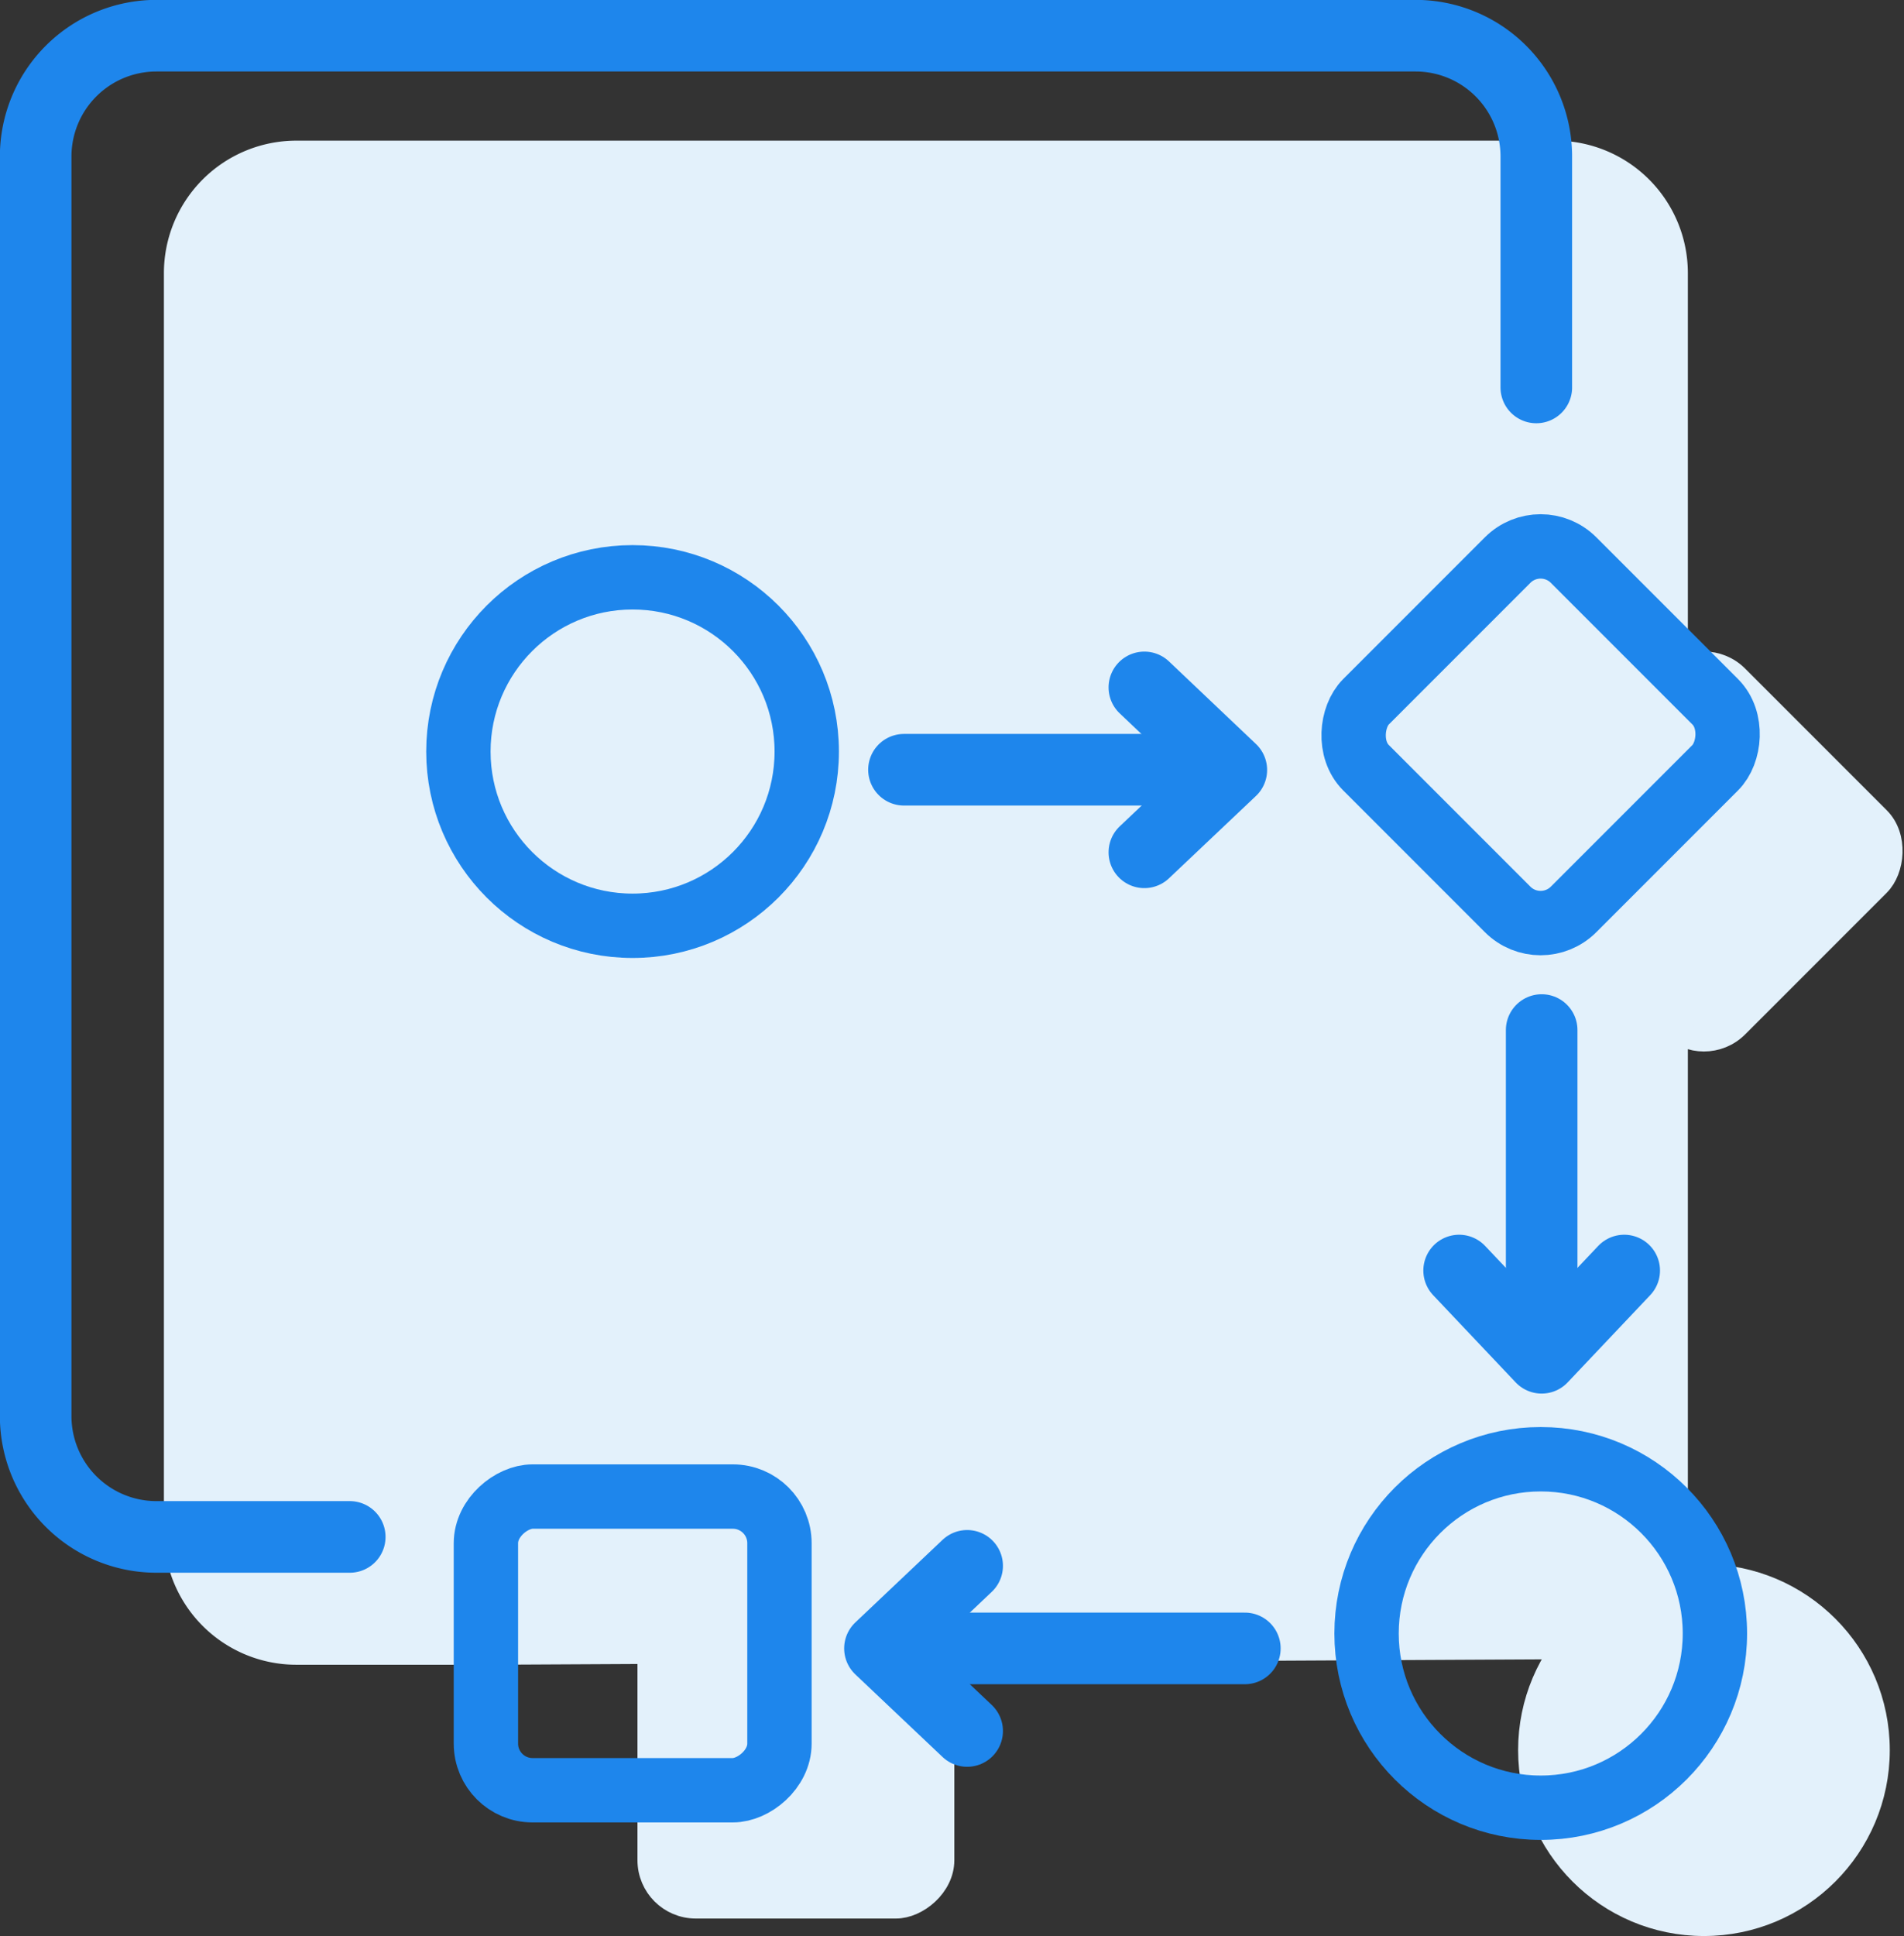
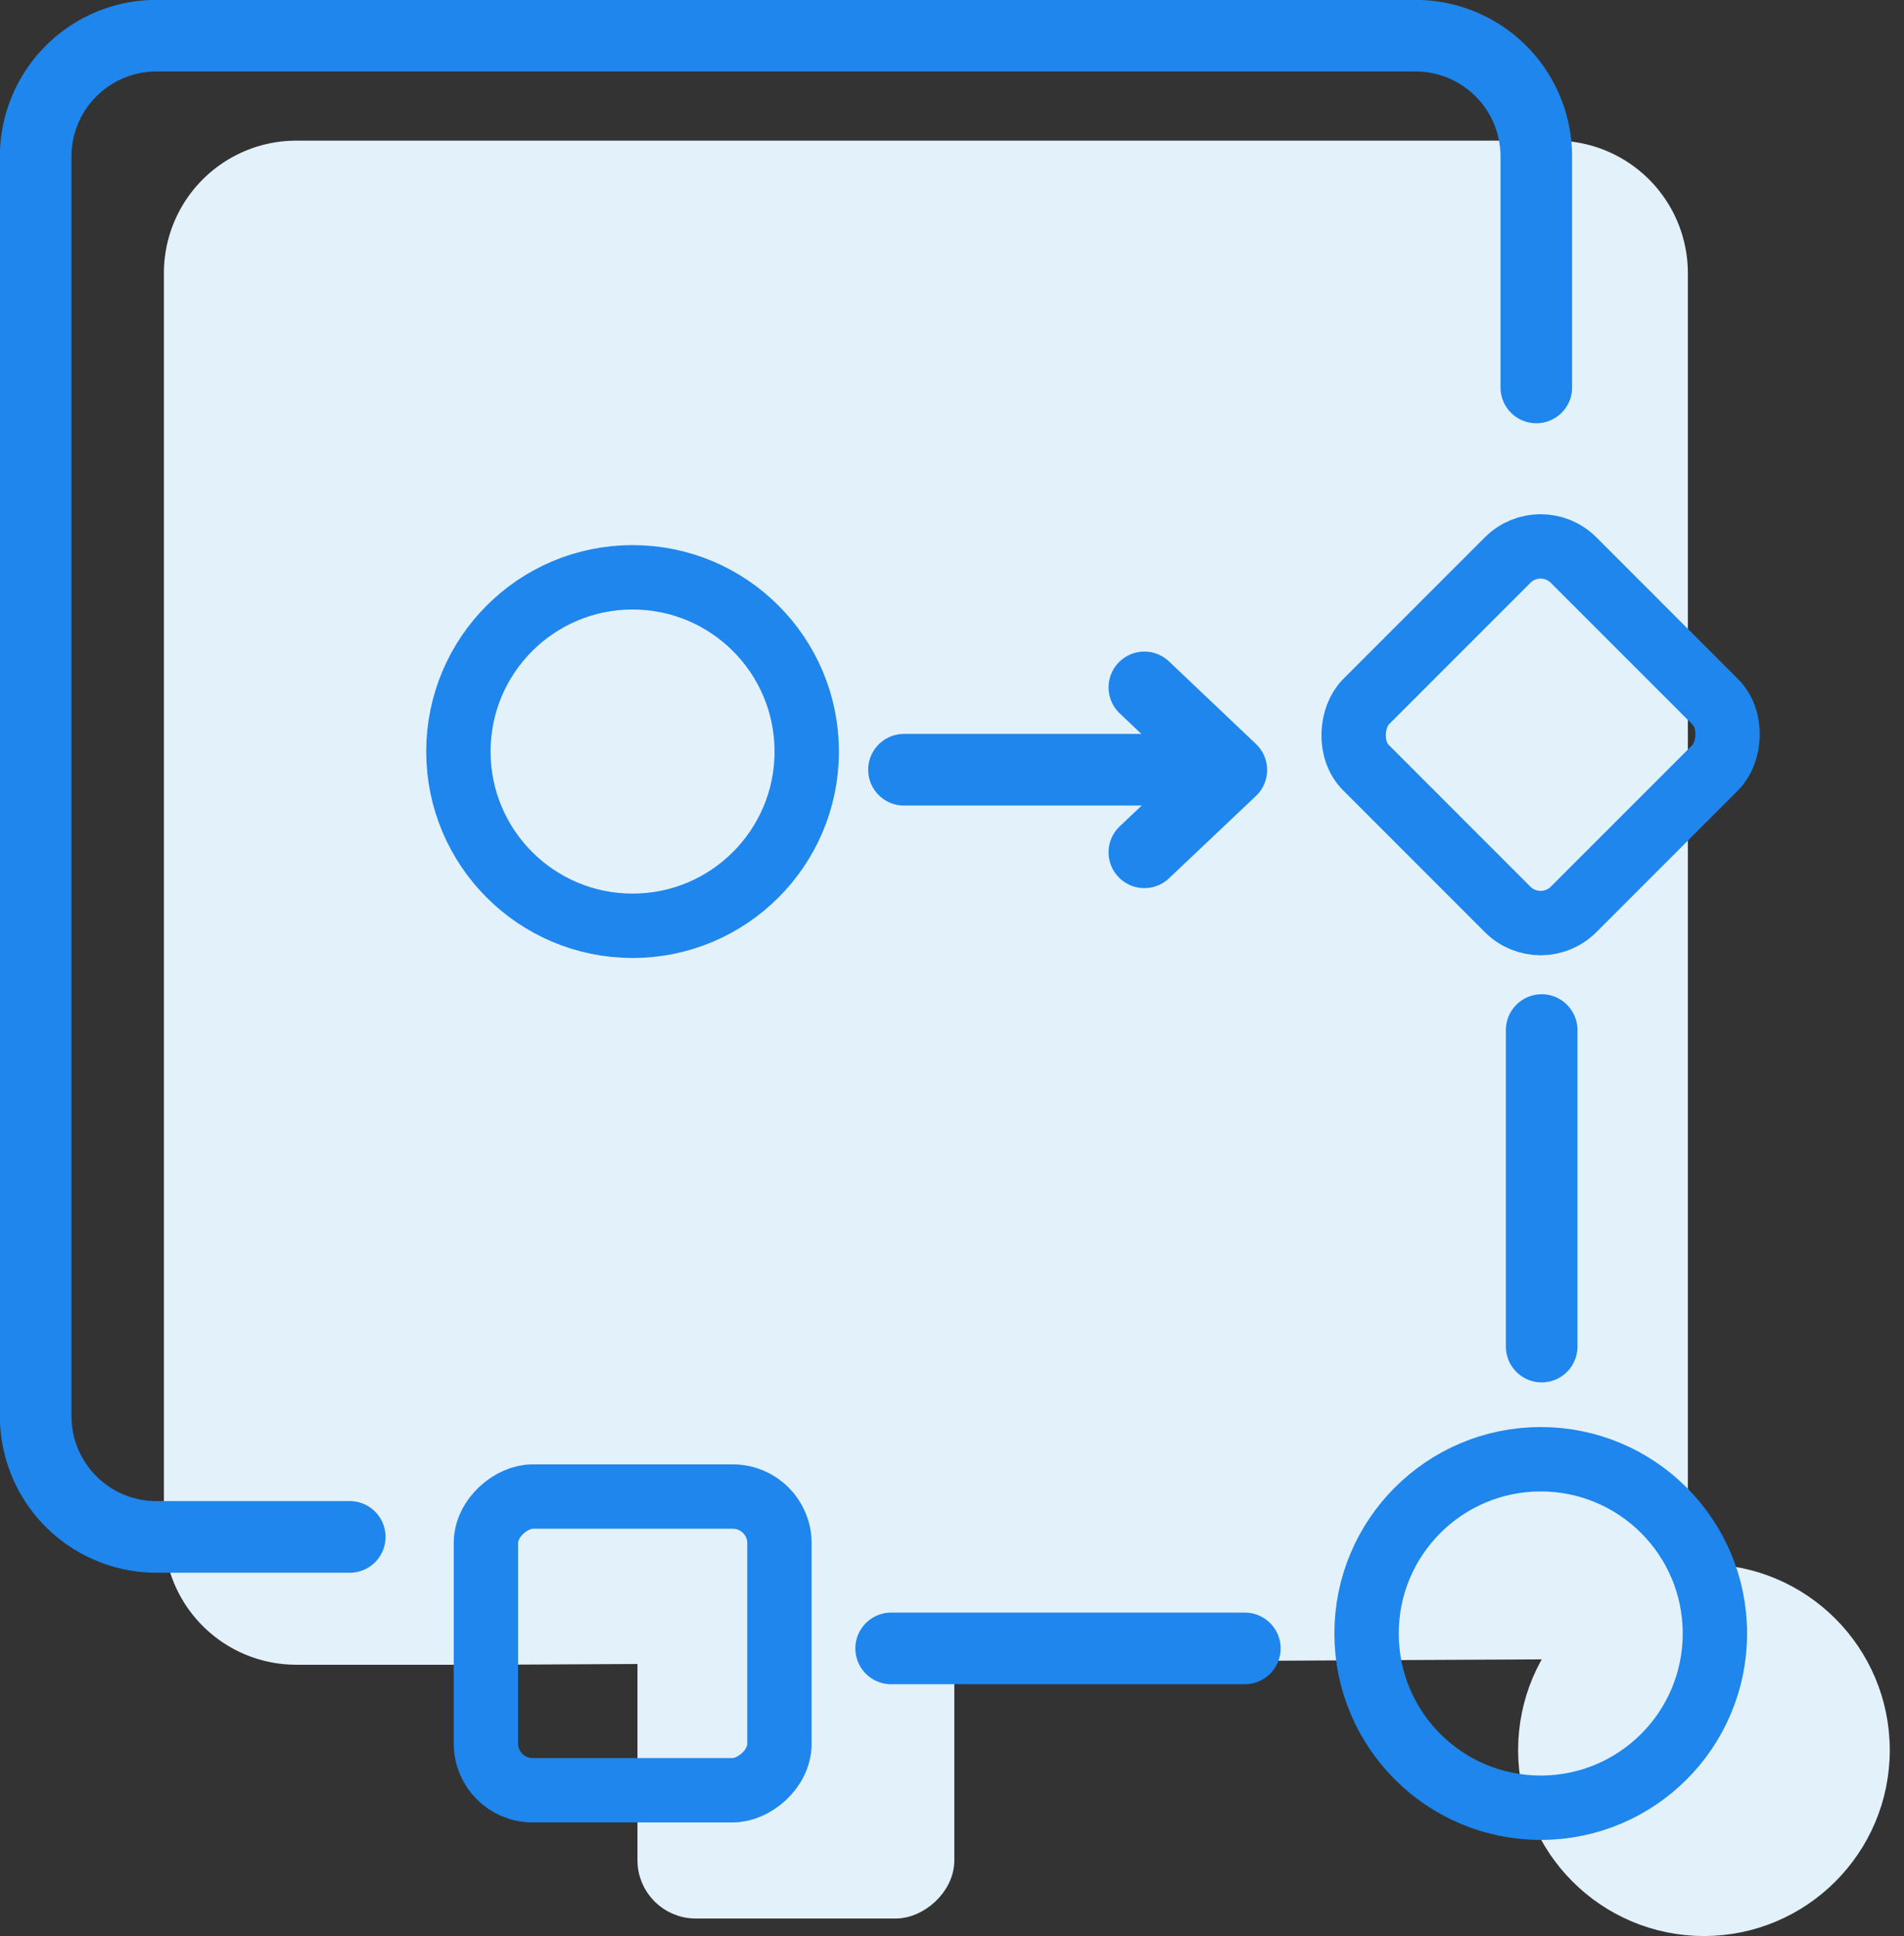
<svg xmlns="http://www.w3.org/2000/svg" id="Layer_1" data-name="Layer 1" viewBox="0 0 81.66 83">
  <rect x="0" y="0" width="81.66" height="83" fill="#333333" stroke="none" />
  <defs>
    <style>.cls-1{fill:#e3f1fb;stroke:#e3f1fb;stroke-miterlimit:10;}.cls-2,.cls-3{fill:none;stroke:#1e86ec;stroke-linecap:round;stroke-linejoin:round;}.cls-2{stroke-width:3.07px;}.cls-3{stroke-width:2.76px;}</style>
  </defs>
  <title>Work Flow Framework</title>
  <circle class="cls-1" cx="34.13" cy="37.22" r="7.47" />
-   <rect class="cls-1" x="66.78" y="30.21" width="12.59" height="12.59" rx="2" transform="translate(47.22 -40.98) rotate(45)" />
  <circle class="cls-1" cx="73.08" cy="75.03" r="7.47" />
  <rect class="cls-1" x="27.83" y="69.16" width="12.59" height="12.59" rx="2" transform="translate(109.59 41.33) rotate(90)" />
  <path class="cls-2" d="M45.77,38H59.33" />
  <polyline class="cls-2" points="56.08 41.54 59.81 38.01 56.08 34.47" />
  <path class="cls-1" d="M71.89,70.61V11.7a5.18,5.18,0,0,0-5.17-5.17h-54A5.18,5.18,0,0,0,7.53,11.7v54a5.18,5.18,0,0,0,5.17,5.17H21Z" />
  <circle class="cls-3" cx="27.13" cy="32.22" r="7.47" />
  <rect class="cls-3" x="59.78" y="25.21" width="12.59" height="12.59" rx="2" transform="translate(41.63 -37.5) rotate(45)" />
  <circle class="cls-3" cx="66.08" cy="70.03" r="7.47" />
  <rect class="cls-3" x="20.83" y="64.16" width="12.59" height="12.59" rx="2" transform="translate(97.59 43.33) rotate(90)" />
  <path class="cls-2" d="M38.77,33H52.33" />
  <polyline class="cls-2" points="49.08 36.54 52.81 33.01 49.08 29.47" />
  <path class="cls-2" d="M66.12,44.16V57.73" />
-   <polyline class="cls-2" points="62.58 54.47 66.12 58.21 69.66 54.47" />
  <path class="cls-2" d="M53.39,70.67H38.22" />
-   <polyline class="cls-2" points="41.48 67.13 37.74 70.67 41.48 74.21" />
  <path class="cls-2" d="M65.89,16.61V6.7a5.18,5.18,0,0,0-5.17-5.17H6.7A5.18,5.18,0,0,0,1.53,6.7v54A5.18,5.18,0,0,0,6.7,65.89H15" />
</svg>